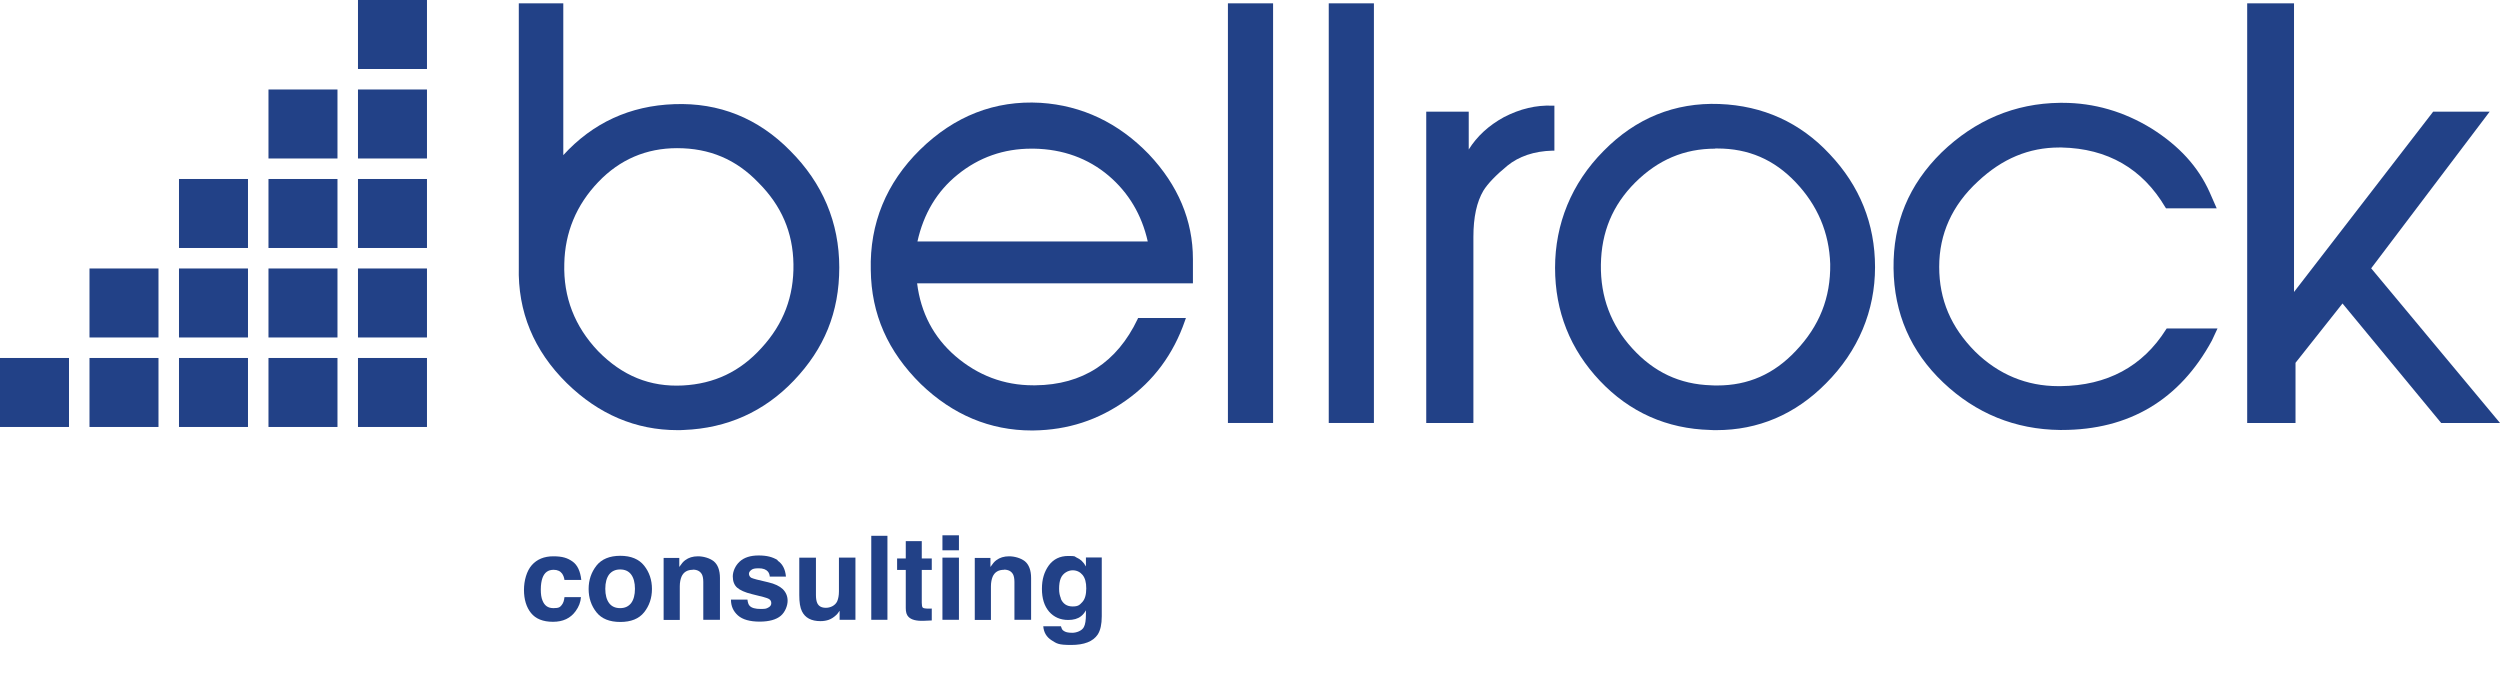
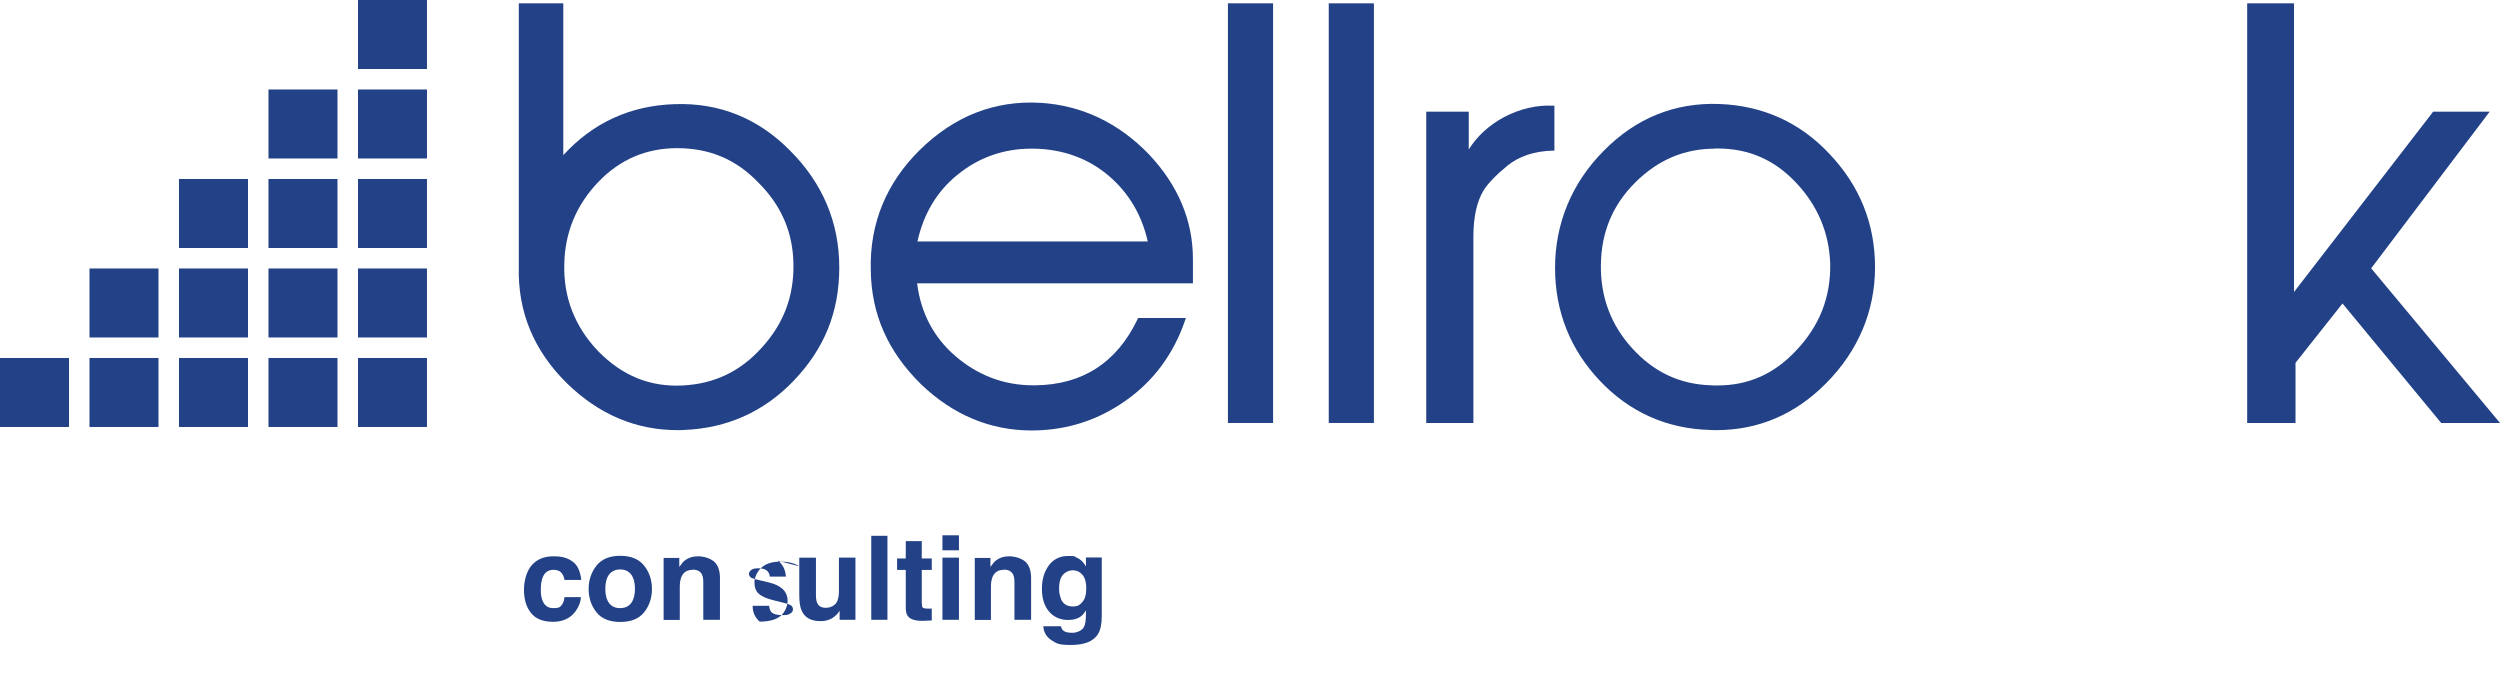
<svg xmlns="http://www.w3.org/2000/svg" id="Layer_1" version="1.1" viewBox="0 0 1500.1 405.6">
  <defs>
    <style>
      .st0 {
        isolation: isolate;
      }

      .st1 {
        fill: #224187;
      }
    </style>
  </defs>
  <g>
    <path class="st1" d="M406.5,258.1c-25,0-47.3-9.5-66.4-28.2-19.8-19.5-29.5-42.9-28.8-69.8V2h26.7v91.1c17.7-19.4,40.1-29.7,66.6-30.6,26.9-1,50.3,8.4,69.5,27.9,19.5,19.5,29.5,43.1,29.5,70.1s-9.1,48.8-27.2,67.8c-17.8,18.7-40.1,28.7-66.1,29.7-1.3.1-2.5.1-3.8.1ZM406.3,88.9c-18.5,0-34.4,6.8-47.3,20.3-13.2,13.8-20,30.3-20.4,49-.6,20.1,6.2,37.7,20.3,52.5,14.5,14.8,31.1,21.6,50.8,20.6,18.9-1,34.4-8.3,47.3-22.6,13.2-14.4,19.4-30.9,19.1-50.2-.3-19.1-7.2-35.1-21-48.9-13.4-14-29.4-20.7-48.8-20.7Z" />
    <path class="st1" d="M619.1,258.3c-25,0-47.4-9.4-66.5-27.8-19.9-19.6-29.8-42-30.1-68.5-.7-27.9,9.3-52.2,29.5-72.1,20.7-20.3,45-29.8,72.4-28.2,24.9,1.6,46.7,12,64.9,30.8,17.6,18.6,26.5,39.8,26.5,63v14.5h-165.5c2.2,17.7,9.9,32.4,23,43.7,13.5,11.6,29.2,17.5,46.6,17.5h1.4c28.3-.3,48.9-13.7,61.3-39.7l.3-.7h28.7l-.6,1.7c-6.9,20-18.8,36.1-35.4,47.8-16.7,11.8-34.8,17.7-55.4,18h-1.1ZM550.5,144.9h138.2c-3.6-16.1-11.6-29.4-23.5-39.5-12.3-10.4-27.4-15.9-44.8-16.2h-1.5c-16.6,0-31.5,5.2-44.3,15.6-12.3,9.9-20.4,23.4-24.1,40.1Z" />
    <path class="st1" d="M763.9,253.8h-27.1V2h27.1v251.8Z" />
    <path class="st1" d="M824.4,253.8h-27.1V2h27.1v251.8Z" />
    <path class="st1" d="M884.2,253.8h-28.4V67h25.5v22.7c5-8,12-14.4,21.1-19.4,9.7-5,19.2-7.3,29.1-6.9h1.2v27h-1.2c-11,.3-20.1,3.4-27.1,9.1-6.7,5.5-11.7,10.7-14.3,14.9-4,6.8-6,15.9-6,27.8v111.6h.1Z" />
    <path class="st1" d="M1029.9,258.1c-1.2,0-2.5,0-3.7-.1-26-.7-48.3-10.6-66.2-29.5-17.8-18.8-26.9-41.6-26.9-67.8s9.8-50.7,29.1-70.1c19.3-19.7,42.8-29.2,69.5-28.2,26.2,1,48.5,11.1,66.2,30.1,18,19,27.2,41.8,27.2,67.8s-9.9,50.2-29.5,69.8c-18.4,18.6-40.6,28-65.7,28ZM1029.2,89.2c-18.6,0-34.3,6.7-48,20.3-13.6,13.6-20.3,29.7-20.6,49.3-.3,19.3,6,36.2,18.8,50.2,13,14.3,28.5,21.6,47.3,22.2,1.3.1,2.5.1,3.7.1,18.6,0,34-6.8,47.1-20.7,14.2-14.9,21-31.9,20.7-52.2-.6-18.8-7.6-35.2-20.7-49-13-13.7-28.4-20.3-47-20.3h-1.3Z" />
-     <path class="st1" d="M1237.2,258h-1.1c-26.9-.3-50.5-9.9-70.1-28.5-19.5-18.5-29.5-41.5-29.8-68.5-.3-27.3,9.1-50.1,28.8-69.5,20.1-19.4,44-29.5,71-29.8h1.7c18.7,0,36.7,5.2,53.3,15.4,16.7,10.5,28,23,34.8,38.1l4.3,9.8h-30.4l-.4-.6c-13.7-23.2-34.6-35.3-62.3-35.9h-1.3c-18.3,0-34.3,6.7-48.9,20.4-15.4,14.2-23.2,31.4-23.2,51.2s7.1,36.3,21.6,50.9c14,13.7,30.8,20.7,49.9,20.7h1.3c28-.3,49.3-11.8,63.3-34l.4-.6h30.5l-3.4,7.3c-19.3,35.5-49.6,53.6-90,53.6Z" />
    <path class="st1" d="M1500.1,253.8h-35.3l-59.2-71.7-28.2,35.6v36.1h-29V2h28.1v173.2l83.5-108.2h33.9l-71.1,94,77.3,92.8Z" />
  </g>
  <g class="st0">
    <path class="st1" d="M348.7,348h-10c-.2-1.4-.6-2.6-1.4-3.8-1.1-1.5-2.8-2.3-5.1-2.3-3.3,0-5.5,1.6-6.7,4.9-.6,1.7-1,4-1,6.9s.3,4.9,1,6.6c1.2,3.1,3.3,4.6,6.6,4.6s3.9-.6,4.9-1.8,1.5-2.8,1.7-4.8h9.9c-.2,3-1.3,5.8-3.2,8.4-3.1,4.3-7.6,6.4-13.6,6.4s-10.4-1.8-13.2-5.3-4.2-8.2-4.2-13.8,1.6-11.4,4.7-14.9,7.4-5.3,12.9-5.3,8.5,1,11.5,3.1c3,2.1,4.7,5.8,5.3,11.1Z" />
    <path class="st1" d="M386.5,339.4c3.1,3.9,4.7,8.6,4.7,14s-1.6,10.1-4.7,14c-3.1,3.9-7.9,5.8-14.3,5.8s-11.2-1.9-14.3-5.8c-3.1-3.9-4.7-8.6-4.7-14s1.6-10,4.7-14c3.1-3.9,7.9-5.9,14.3-5.9s11.2,2,14.3,5.9ZM372.1,341.7c-2.8,0-5,1-6.6,3-1.5,2-2.3,4.9-2.3,8.6s.8,6.6,2.3,8.6c1.5,2,3.7,3,6.6,3s5-1,6.6-3c1.5-2,2.3-4.9,2.3-8.6s-.8-6.6-2.3-8.6c-1.5-2-3.7-3-6.6-3Z" />
    <path class="st1" d="M415.7,341.9c-3.3,0-5.6,1.4-6.8,4.2-.6,1.5-1,3.4-1,5.7v20.2h-9.7v-37.2h9.4v5.4c1.3-1.9,2.4-3.3,3.6-4.1,2-1.5,4.5-2.3,7.6-2.3s7,1,9.5,3c2.4,2,3.7,5.4,3.7,10v25.1h-10v-22.7c0-2-.3-3.5-.8-4.5-1-1.9-2.8-2.9-5.5-2.9Z" />
-     <path class="st1" d="M466.6,336.4c2.9,1.9,4.6,5.1,5,9.6h-9.7c-.1-1.3-.5-2.2-1.1-3-1.1-1.3-2.9-2-5.5-2s-3.6.3-4.5,1c-.9.7-1.4,1.4-1.4,2.3s.5,1.9,1.4,2.4c1,.5,4.3,1.4,10.2,2.7,3.9.9,6.8,2.3,8.7,4.1,1.9,1.9,2.9,4.2,2.9,7s-1.4,6.7-4.1,9c-2.7,2.3-7,3.5-12.7,3.5s-10.2-1.2-13-3.7c-2.8-2.5-4.2-5.6-4.2-9.5h9.9c.2,1.7.6,3,1.3,3.7,1.2,1.3,3.4,1.9,6.7,1.9s3.4-.3,4.6-.9c1.1-.6,1.7-1.4,1.7-2.6s-.5-1.9-1.4-2.5c-.9-.6-4.3-1.5-10.2-2.9-4.2-1-7.2-2.4-8.9-3.9-1.7-1.5-2.6-3.8-2.6-6.7s1.4-6.4,4.1-8.9c2.7-2.5,6.5-3.7,11.4-3.7s8.4.9,11.4,2.8Z" />
+     <path class="st1" d="M466.6,336.4c2.9,1.9,4.6,5.1,5,9.6h-9.7c-.1-1.3-.5-2.2-1.1-3-1.1-1.3-2.9-2-5.5-2s-3.6.3-4.5,1c-.9.7-1.4,1.4-1.4,2.3s.5,1.9,1.4,2.4c1,.5,4.3,1.4,10.2,2.7,3.9.9,6.8,2.3,8.7,4.1,1.9,1.9,2.9,4.2,2.9,7s-1.4,6.7-4.1,9c-2.7,2.3-7,3.5-12.7,3.5c-2.8-2.5-4.2-5.6-4.2-9.5h9.9c.2,1.7.6,3,1.3,3.7,1.2,1.3,3.4,1.9,6.7,1.9s3.4-.3,4.6-.9c1.1-.6,1.7-1.4,1.7-2.6s-.5-1.9-1.4-2.5c-.9-.6-4.3-1.5-10.2-2.9-4.2-1-7.2-2.4-8.9-3.9-1.7-1.5-2.6-3.8-2.6-6.7s1.4-6.4,4.1-8.9c2.7-2.5,6.5-3.7,11.4-3.7s8.4.9,11.4,2.8Z" />
    <path class="st1" d="M503.7,366.6c0,.1-.3.5-.7,1-.4.6-.8,1.1-1.3,1.5-1.5,1.4-3,2.3-4.4,2.8-1.4.5-3.1.8-5,.8-5.5,0-9.2-2-11.1-5.9-1.1-2.2-1.6-5.4-1.6-9.7v-22.5h10v22.5c0,2.1.3,3.7.8,4.8.9,1.9,2.6,2.8,5.2,2.8s5.6-1.3,6.8-4c.6-1.5,1-3.4,1-5.8v-20.3h9.9v37.3h-9.5v-5.3Z" />
    <path class="st1" d="M522.8,321.5h9.7v50.4h-9.7v-50.4Z" />
    <path class="st1" d="M559.1,365v7.3l-4.6.2c-4.6.2-7.7-.6-9.4-2.4-1.1-1.1-1.6-2.8-1.6-5.2v-22.9h-5.2v-6.9h5.2v-10.4h9.6v10.4h6v6.9h-6v19.7c0,1.5.2,2.5.6,2.9.4.4,1.6.6,3.6.6s.6,0,.9,0c.3,0,.7,0,1,0Z" />
    <path class="st1" d="M575.4,321.2v9h-9.9v-9h9.9ZM575.4,334.6v37.3h-9.9v-37.3h9.9Z" />
    <path class="st1" d="M602.4,341.9c-3.3,0-5.6,1.4-6.8,4.2-.6,1.5-1,3.4-1,5.7v20.2h-9.7v-37.2h9.4v5.4c1.3-1.9,2.4-3.3,3.6-4.1,2-1.5,4.5-2.3,7.6-2.3s7,1,9.5,3c2.4,2,3.7,5.4,3.7,10v25.1h-10v-22.7c0-2-.3-3.5-.8-4.5-1-1.9-2.8-2.9-5.5-2.9Z" />
    <path class="st1" d="M638.1,378.4c1,.9,2.8,1.3,5.3,1.3s5.9-1.2,7-3.5c.8-1.5,1.2-4,1.2-7.6v-2.4c-.9,1.6-1.9,2.8-3,3.6-1.9,1.5-4.5,2.2-7.6,2.2-4.8,0-8.6-1.7-11.5-5-2.9-3.4-4.3-7.9-4.3-13.7s1.4-10.2,4.1-14c2.8-3.8,6.7-5.7,11.7-5.7s3.5.3,4.9.9c2.4,1,4.3,2.8,5.7,5.4v-5.4h9.5v35.3c0,4.8-.8,8.4-2.4,10.9-2.8,4.2-8.1,6.3-16,6.3s-8.6-.9-11.7-2.8c-3-1.9-4.7-4.7-5-8.4h10.6c.3,1.1.7,2,1.3,2.5ZM636.5,359.2c1.3,3.1,3.7,4.7,7.1,4.7s4.2-.9,5.8-2.6,2.4-4.5,2.4-8.2-.7-6.2-2.2-8.1c-1.5-1.8-3.5-2.8-6-2.8s-5.8,1.6-7.1,4.8c-.7,1.7-1,3.8-1,6.3s.4,4.1,1.1,5.8Z" />
  </g>
  <g>
    <rect class="st1" y="214.8" width="41.4" height="41.4" />
    <rect class="st1" x="53.7" y="214.8" width="41.4" height="41.4" />
    <rect class="st1" x="107.4" y="214.8" width="41.4" height="41.4" />
    <rect class="st1" x="161.1" y="214.8" width="41.4" height="41.4" />
    <rect class="st1" x="214.8" y="214.8" width="41.4" height="41.4" />
    <rect class="st1" x="53.7" y="161.1" width="41.4" height="41.4" />
    <rect class="st1" x="107.4" y="161.1" width="41.4" height="41.4" />
    <rect class="st1" x="161.1" y="161.1" width="41.4" height="41.4" />
    <rect class="st1" x="214.8" y="161.1" width="41.4" height="41.4" />
    <rect class="st1" x="107.4" y="107.4" width="41.4" height="41.4" />
    <rect class="st1" x="161.1" y="107.4" width="41.4" height="41.4" />
    <rect class="st1" x="214.8" y="107.4" width="41.4" height="41.4" />
    <rect class="st1" x="161.1" y="53.7" width="41.4" height="41.4" />
    <rect class="st1" x="214.8" y="53.7" width="41.4" height="41.4" />
    <rect class="st1" x="214.8" width="41.4" height="41.4" />
  </g>
</svg>